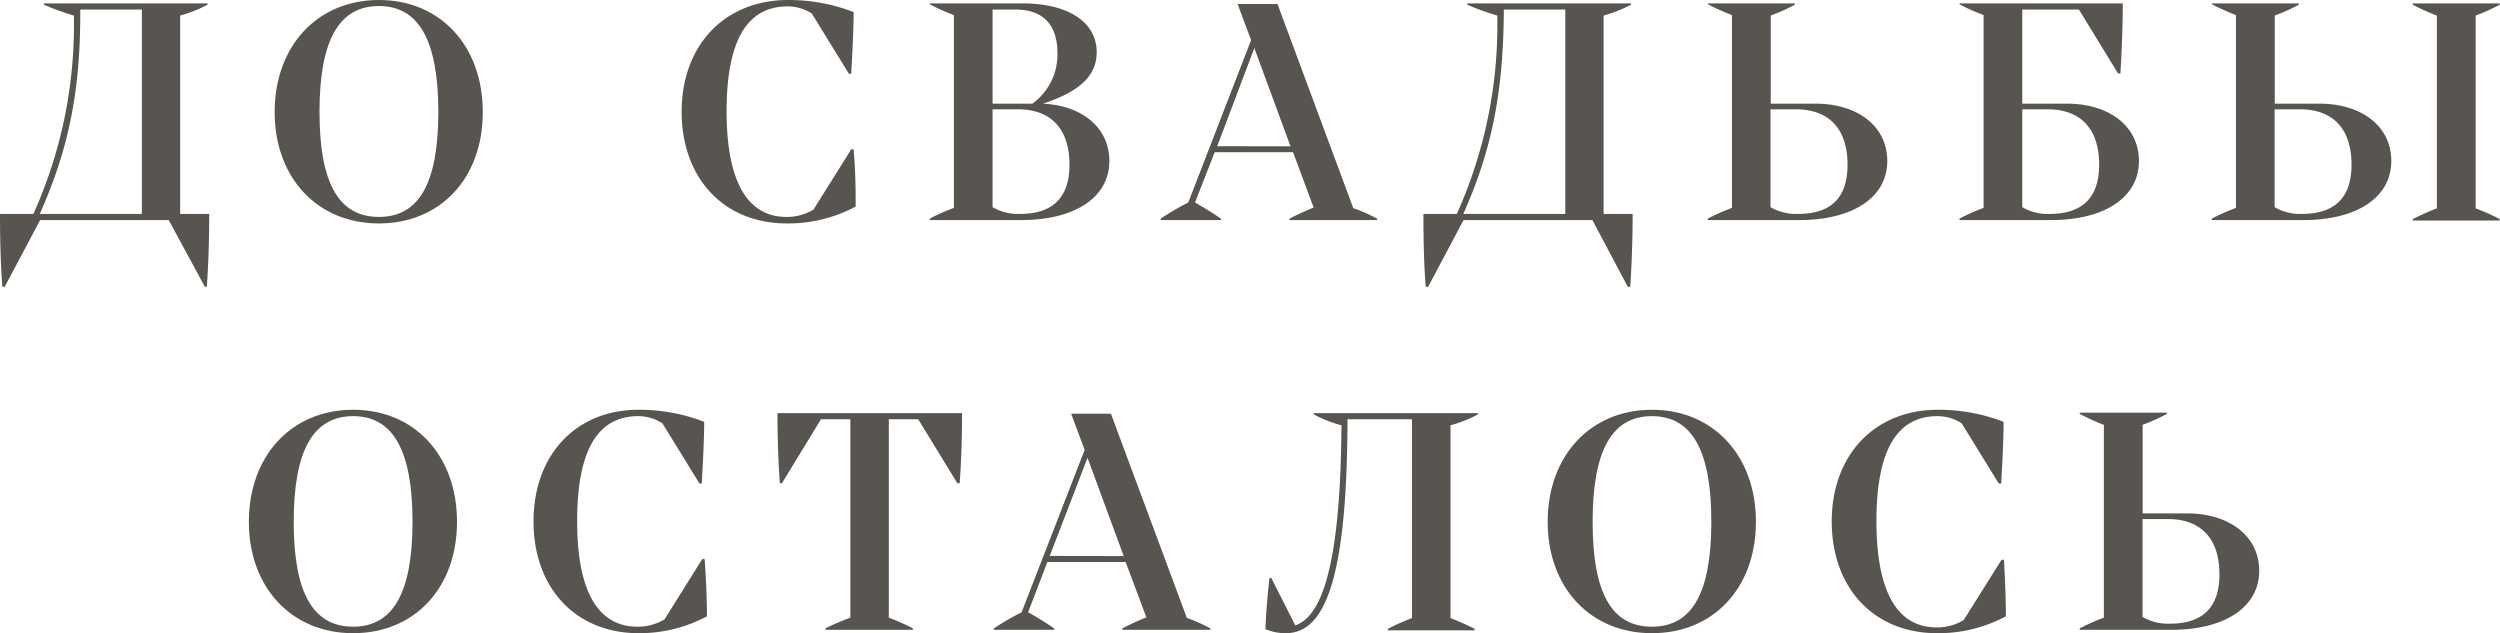
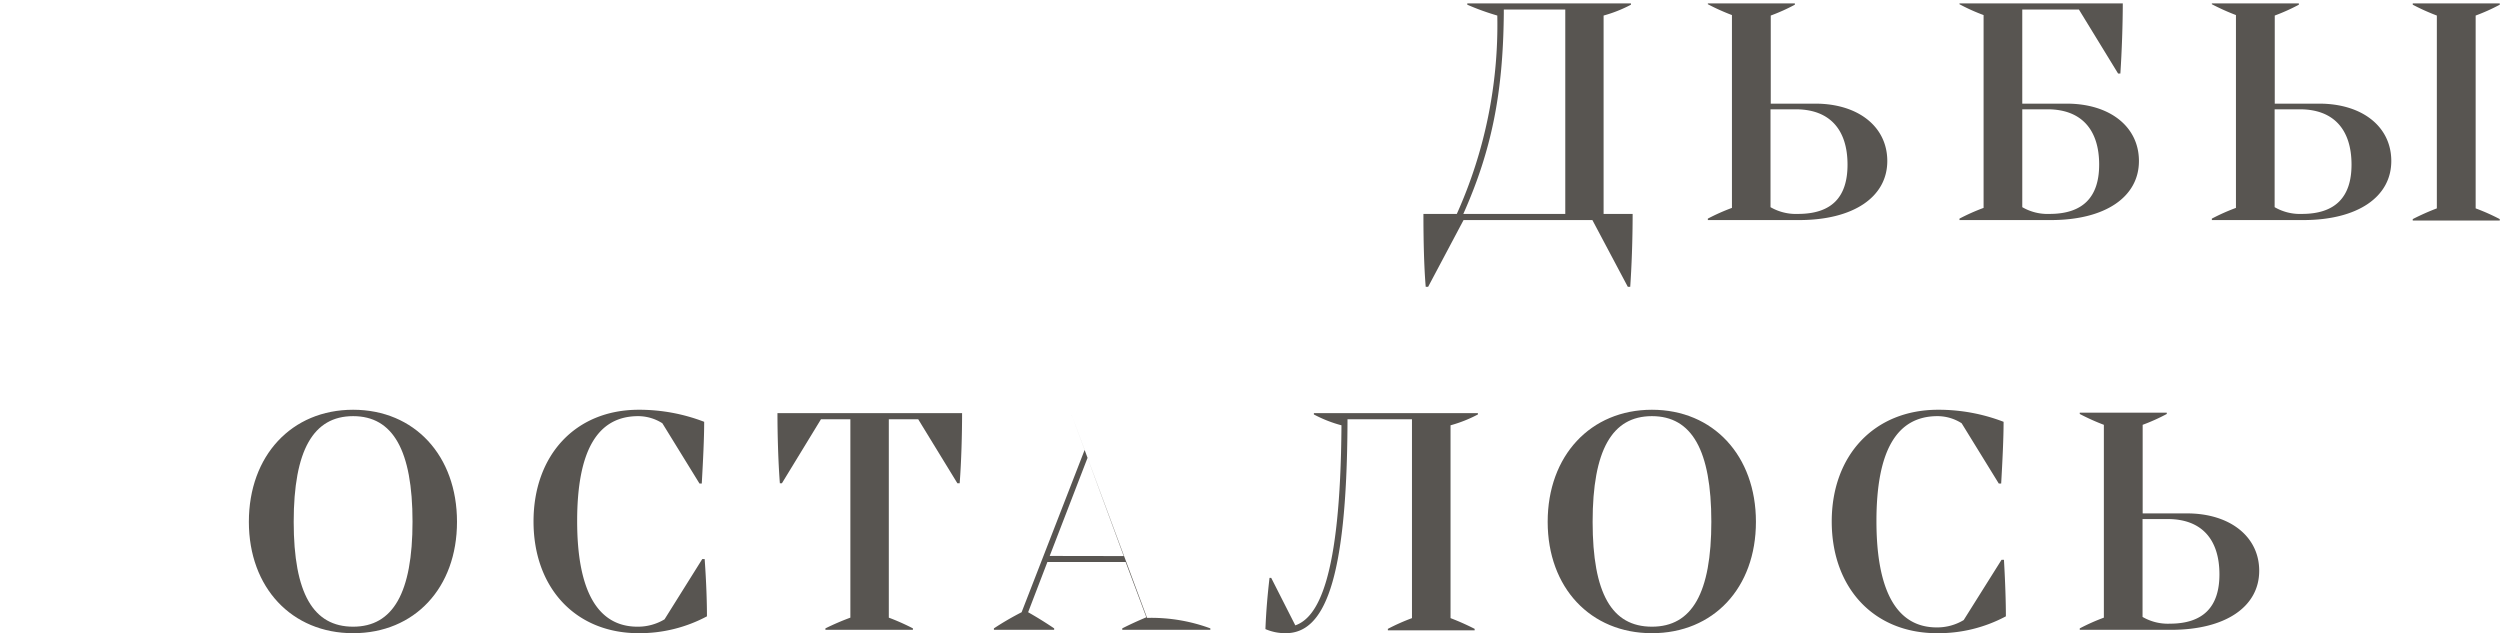
<svg xmlns="http://www.w3.org/2000/svg" viewBox="0 0 207.44 52.54">
  <defs>
    <style>.cls-1{fill:#585551;}</style>
  </defs>
  <g id="Слой_2" data-name="Слой 2">
    <g id="Слой_1-2" data-name="Слой 1">
-       <path class="cls-1" d="M2.77,17.75A38.13,38.13,0,0,0,6.13,1.29,20.45,20.45,0,0,1,3.64.39V.28H17.22V.39a10.92,10.92,0,0,1-2.27.9V17.75h2.41c0,2.21-.08,4.48-.2,6.05H17L14,18.26H3.33L.39,23.8H.2C.06,22.15,0,19.94,0,17.75Zm9,0V.79H6.66v.33c0,6.58-1,11.34-3.36,16.63Z" />
-       <path class="cls-1" d="M22.79,9.3c0-5.49,3.55-9.3,8.65-9.3s8.62,3.81,8.62,9.3-3.52,9.24-8.62,9.24S22.79,14.76,22.79,9.3Zm13.58,0C36.37,3.33,34.74.5,31.44.5s-4.93,2.83-4.93,8.77S28.11,18,31.44,18,36.37,15.21,36.37,9.27Z" />
-       <path class="cls-1" d="M71,17.14a11.87,11.87,0,0,1-5.71,1.4c-5.26,0-8.73-3.78-8.73-9.27S60.1,0,65.4,0a15,15,0,0,1,5.43,1c0,1.34-.09,3.19-.2,5.12h-.19l-3.08-5a3.77,3.77,0,0,0-2-.59c-3.42,0-5.07,2.92-5.07,8.71S62,18,65.26,18a4.28,4.28,0,0,0,2.24-.61l3.13-5h.2C71,14.34,71,16,71,17.14Z" />
-       <path class="cls-1" d="M92.05,13.36c0,3-2.83,4.9-7.31,4.9H77.15v-.12a16.38,16.38,0,0,1,2-.89v-16a15,15,0,0,1-2-.9V.28h7.7C88.52.28,91,1.76,91,4.34c0,2-1.52,3.3-4.46,4.26C89.81,8.76,92.05,10.61,92.05,13.36ZM82.36,8.6h3.3a5,5,0,0,0,2.08-4.2C87.74,2,86.5.79,84.24.79H82.36Zm6.38,5.06c0-2.94-1.51-4.59-4.28-4.59h-2.1v8.12a4.21,4.21,0,0,0,2.27.56C87.4,17.75,88.74,16.35,88.74,13.66Z" />
-       <path class="cls-1" d="M114.27,18.14v.12H107v-.12c.64-.33,1.26-.61,2-.92l-1.71-4.59h-6.5L99.16,16.8c.84.48,1.45.87,2.15,1.34v.12h-5v-.12a22.26,22.26,0,0,1,2.29-1.34l5.21-13.47-1.12-3H106l6.29,16.94A14.14,14.14,0,0,1,114.27,18.14Zm-7.19-6-3-8.15L101,12.13Z" />
      <path class="cls-1" d="M120.88,17.75a38.27,38.27,0,0,0,3.36-16.46,20.45,20.45,0,0,1-2.49-.9V.28h13.58V.39a11.15,11.15,0,0,1-2.27.9V17.75h2.41c0,2.21-.09,4.48-.2,6.05h-.2l-2.94-5.54H121.44L118.5,23.8h-.2c-.14-1.65-.19-3.86-.19-6.05Zm9,0V.79h-5.1v.33c-.06,6.58-1,11.34-3.36,16.63Z" />
      <path class="cls-1" d="M156.6,13.36c0,3-2.83,4.9-7.31,4.9h-7.58v-.12a16.88,16.88,0,0,1,2-.89v-16a17.67,17.67,0,0,1-2-.9V.28h7.22V.39a15.73,15.73,0,0,1-2,.9V8.6h3.7C154.17,8.6,156.6,10.5,156.6,13.36Zm-3.3.3c0-2.94-1.51-4.59-4.29-4.59h-2.1v8.12a4.21,4.21,0,0,0,2.27.56C152,17.75,153.3,16.35,153.3,13.66Z" />
      <path class="cls-1" d="M177.48,13.36c0,3-2.82,4.9-7.3,4.9h-7.59v-.12a16.88,16.88,0,0,1,2-.89v-16a15.37,15.37,0,0,1-2-.9V.28h13.55c0,1.71-.08,4-.2,5.82h-.19L172.5.79h-4.7V8.6h3.69C175.05,8.6,177.48,10.5,177.48,13.36Zm-3.3.3c0-2.94-1.51-4.59-4.28-4.59h-2.1v8.12a4.18,4.18,0,0,0,2.26.56C172.84,17.75,174.18,16.35,174.18,13.66Z" />
      <path class="cls-1" d="M198.42,13.36c0,3-2.82,4.9-7.3,4.9h-7.59v-.12a16.88,16.88,0,0,1,2-.89v-16a18.5,18.5,0,0,1-2-.9V.28h7.22V.39a16.22,16.22,0,0,1-2,.9V8.6h3.69C196,8.6,198.42,10.5,198.42,13.36Zm-3.3.3c0-2.94-1.51-4.59-4.28-4.59h-2.1v8.12a4.18,4.18,0,0,0,2.26.56C193.78,17.75,195.12,16.35,195.12,13.66Zm10.3-12.37v16a17.25,17.25,0,0,1,2,.89v.12h-7.22v-.12a19.61,19.61,0,0,1,2-.89v-16a17.67,17.67,0,0,1-2-.9V.28h7.22V.39A15.73,15.73,0,0,1,205.42,1.29Z" />
      <path class="cls-1" d="M20.65,43.3c0-5.49,3.55-9.3,8.65-9.3s8.62,3.81,8.62,9.3-3.53,9.24-8.62,9.24S20.65,48.76,20.65,43.3Zm13.58,0c0-5.94-1.63-8.77-4.93-8.77s-4.93,2.83-4.93,8.77S26,52,29.3,52,34.23,49.21,34.23,43.27Z" />
      <path class="cls-1" d="M58.66,51.14A11.87,11.87,0,0,1,53,52.54c-5.26,0-8.73-3.78-8.73-9.27S47.74,34,53,34a15,15,0,0,1,5.43,1c0,1.34-.09,3.19-.2,5.12h-.19l-3.08-5a3.77,3.77,0,0,0-2-.59c-3.42,0-5.07,2.92-5.07,8.71S49.59,52,52.9,52a4.28,4.28,0,0,0,2.24-.61l3.13-5h.2C58.61,48.34,58.66,50,58.66,51.14Z" />
      <path class="cls-1" d="M79.83,34.28c0,1.71-.06,4-.2,5.82h-.19l-3.25-5.31H73.75V51.25c.67.25,1.43.59,2,.89v.12H68.49v-.12a20.78,20.78,0,0,1,2.07-.89V34.79H68.12L64.88,40.1h-.17c-.14-1.81-.2-4.11-.2-5.82Z" />
-       <path class="cls-1" d="M100.43,52.14v.12H93.12v-.12c.65-.33,1.26-.61,2-.92L93.4,46.63H86.91l-1.6,4.17c.84.48,1.46.87,2.16,1.34v.12h-5v-.12a23.67,23.67,0,0,1,2.3-1.34L90,37.33l-1.12-3h3.3l6.3,16.94A14.14,14.14,0,0,1,100.43,52.14Zm-7.19-6-3-8.15L87.1,46.13Z" />
+       <path class="cls-1" d="M100.43,52.14v.12H93.12v-.12c.65-.33,1.26-.61,2-.92L93.4,46.63H86.91l-1.6,4.17c.84.48,1.46.87,2.16,1.34v.12h-5v-.12a23.67,23.67,0,0,1,2.3-1.34L90,37.33l-1.12-3l6.3,16.94A14.14,14.14,0,0,1,100.43,52.14Zm-7.19-6-3-8.15L87.1,46.13Z" />
      <path class="cls-1" d="M105,52.2c.06-1.51.17-2.77.34-4.25h.14l2,3.94c1.82-.64,3.75-3.69,3.83-16.6a10.7,10.7,0,0,1-2.29-.9v-.11h13.61v.11a11.15,11.15,0,0,1-2.27.9v16a20.24,20.24,0,0,1,2,.89v.12h-7.2v-.12a17.25,17.25,0,0,1,2-.89V34.79h-5.35v.3c-.06,13.39-2,17.45-5.13,17.45A4.17,4.17,0,0,1,105,52.2Z" />
      <path class="cls-1" d="M128.42,43.3c0-5.49,3.56-9.3,8.65-9.3s8.63,3.81,8.63,9.3-3.53,9.24-8.63,9.24S128.42,48.76,128.42,43.3Zm13.58,0c0-5.94-1.62-8.77-4.93-8.77s-4.92,2.83-4.92,8.77S133.74,52,137.07,52,142,49.21,142,43.27Z" />
      <path class="cls-1" d="M166.44,51.14a11.87,11.87,0,0,1-5.71,1.4c-5.27,0-8.74-3.78-8.74-9.27S155.52,34,160.81,34a15,15,0,0,1,5.44,1c0,1.34-.09,3.19-.2,5.12h-.2l-3.08-5a3.74,3.74,0,0,0-2-.59c-3.42,0-5.07,2.92-5.07,8.71s1.68,8.82,5,8.82a4.25,4.25,0,0,0,2.24-.61l3.14-5h.2C166.39,48.34,166.44,50,166.44,51.14Z" />
      <path class="cls-1" d="M187.46,47.36c0,3-2.82,4.9-7.3,4.9h-7.59v-.12a16.88,16.88,0,0,1,2-.89v-16a18.5,18.5,0,0,1-2-.9v-.11h7.22v.11a16.22,16.22,0,0,1-2,.9V42.6h3.69C185,42.6,187.46,44.5,187.46,47.36Zm-3.3.3c0-2.94-1.51-4.59-4.28-4.59h-2.1v8.12a4.18,4.18,0,0,0,2.26.56C182.82,51.75,184.16,50.35,184.16,47.66Z" />
    </g>
  </g>
</svg>